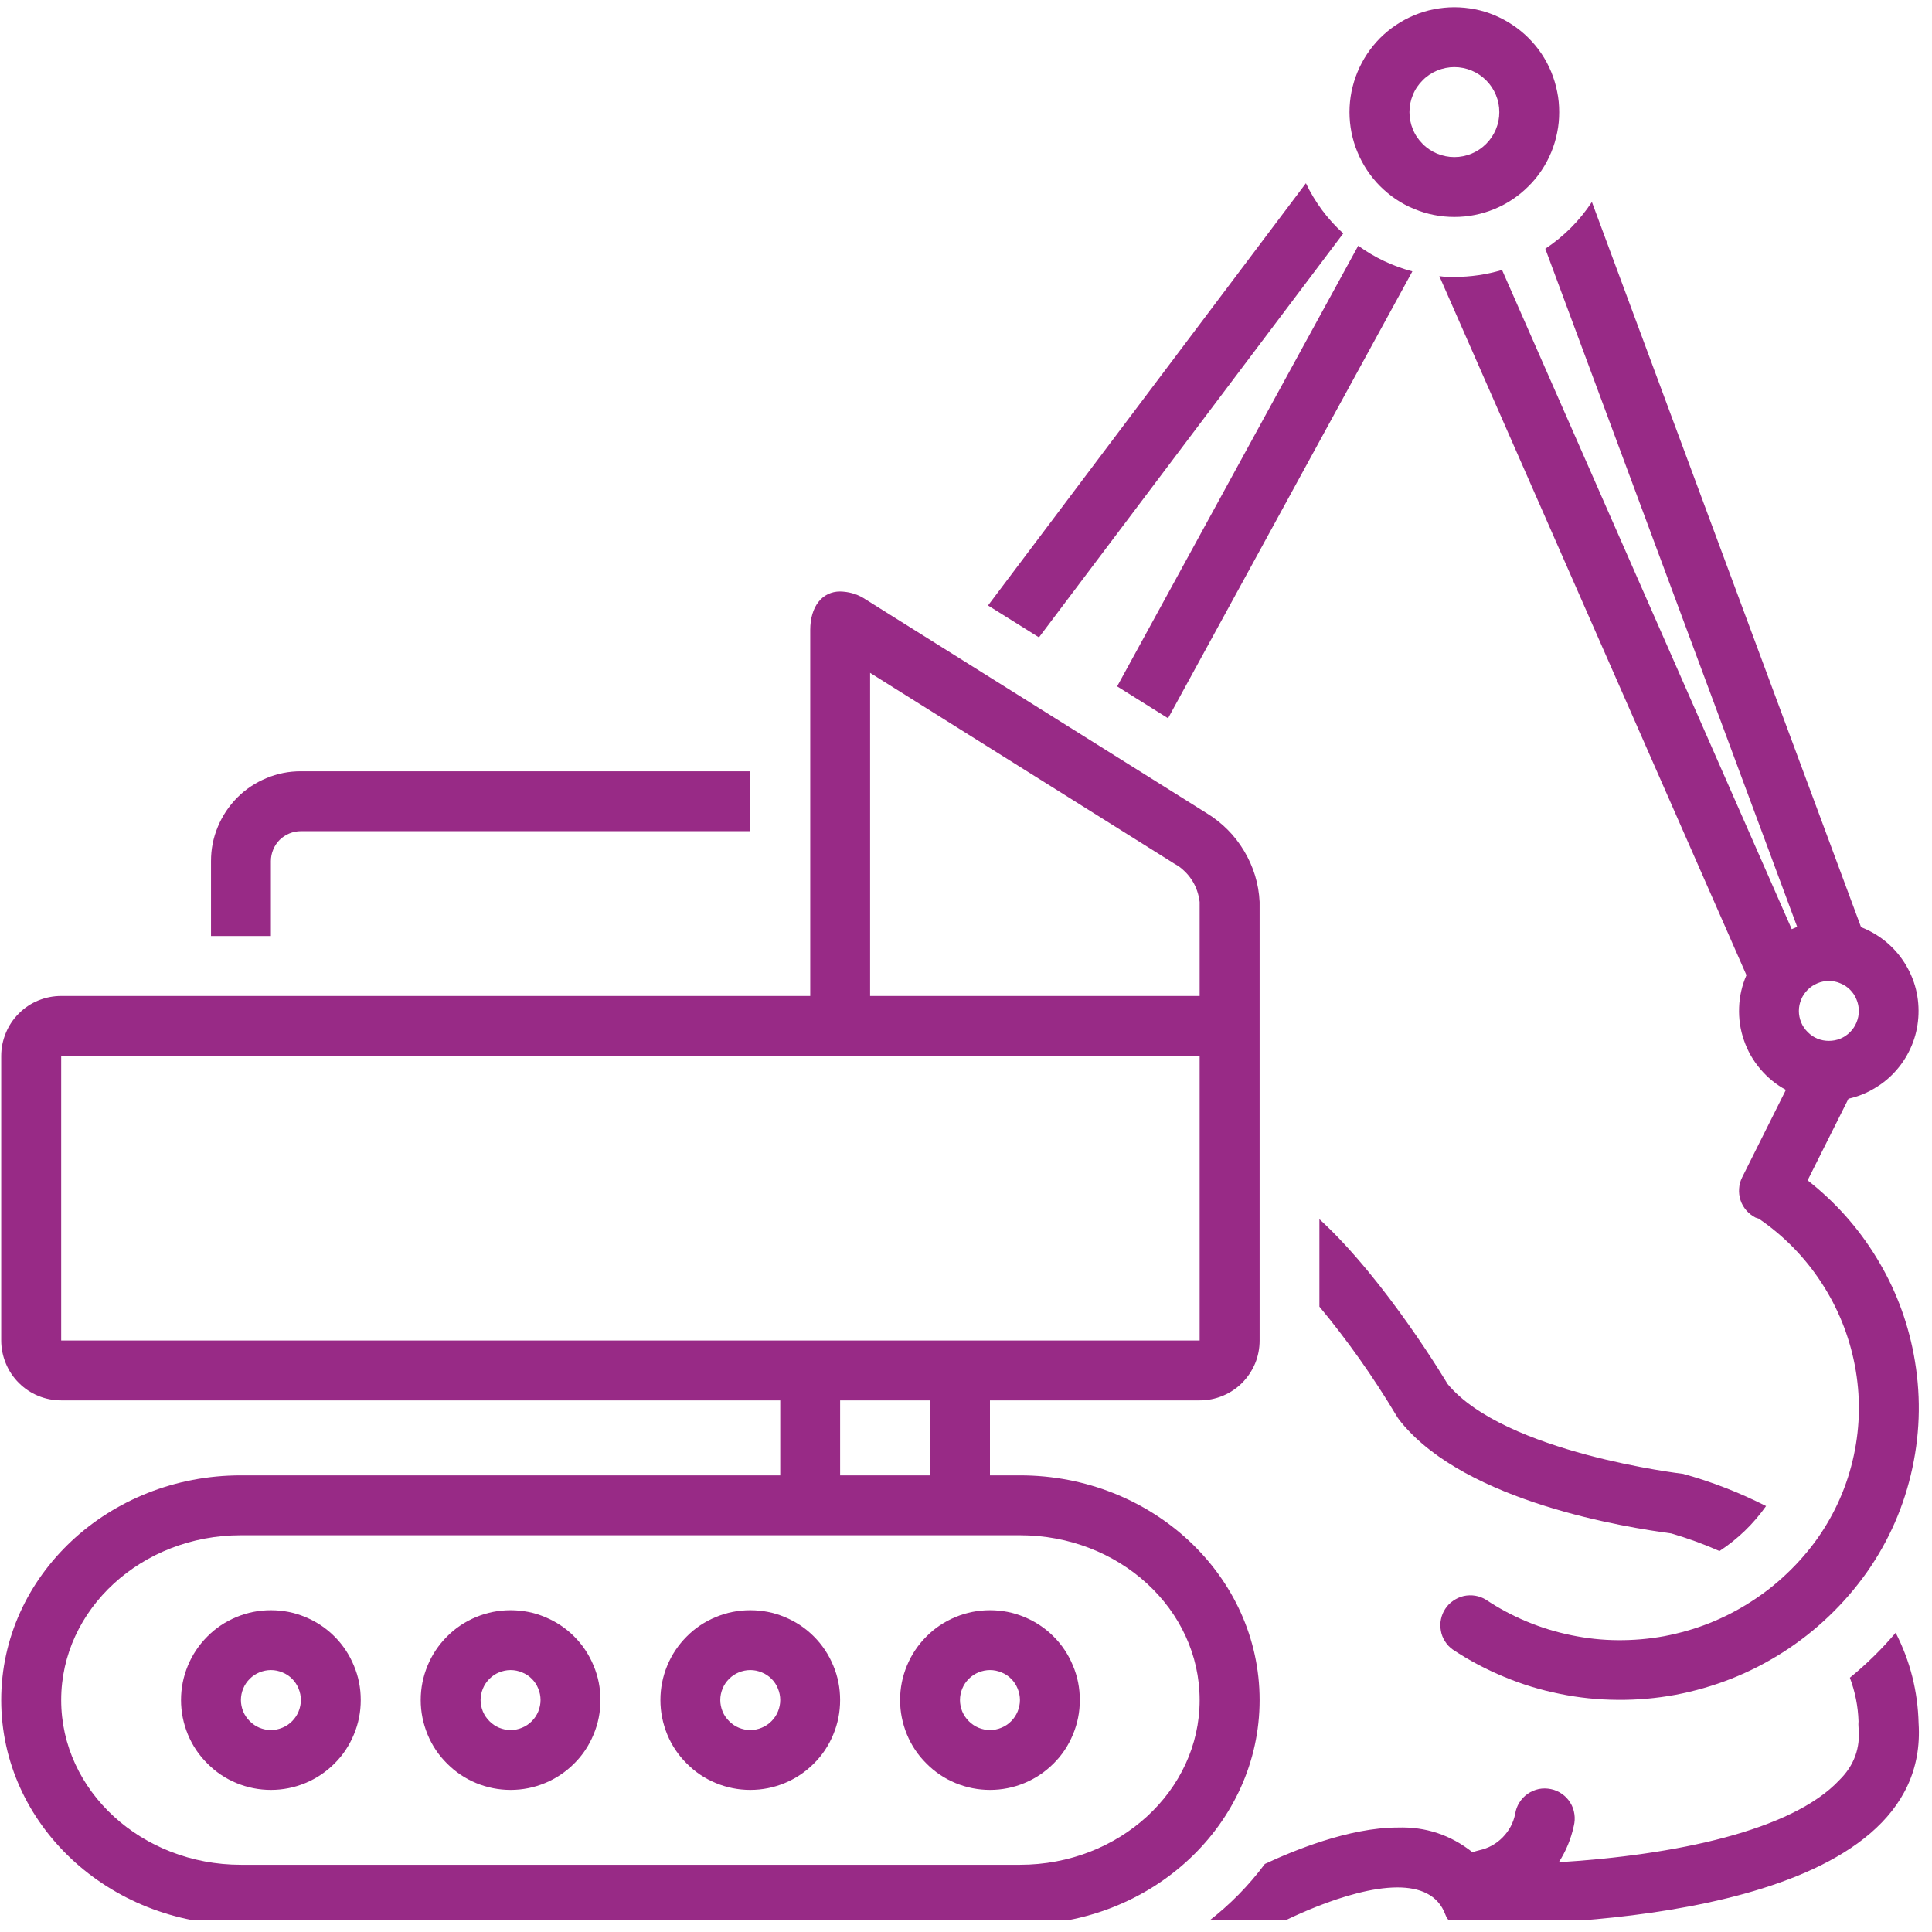
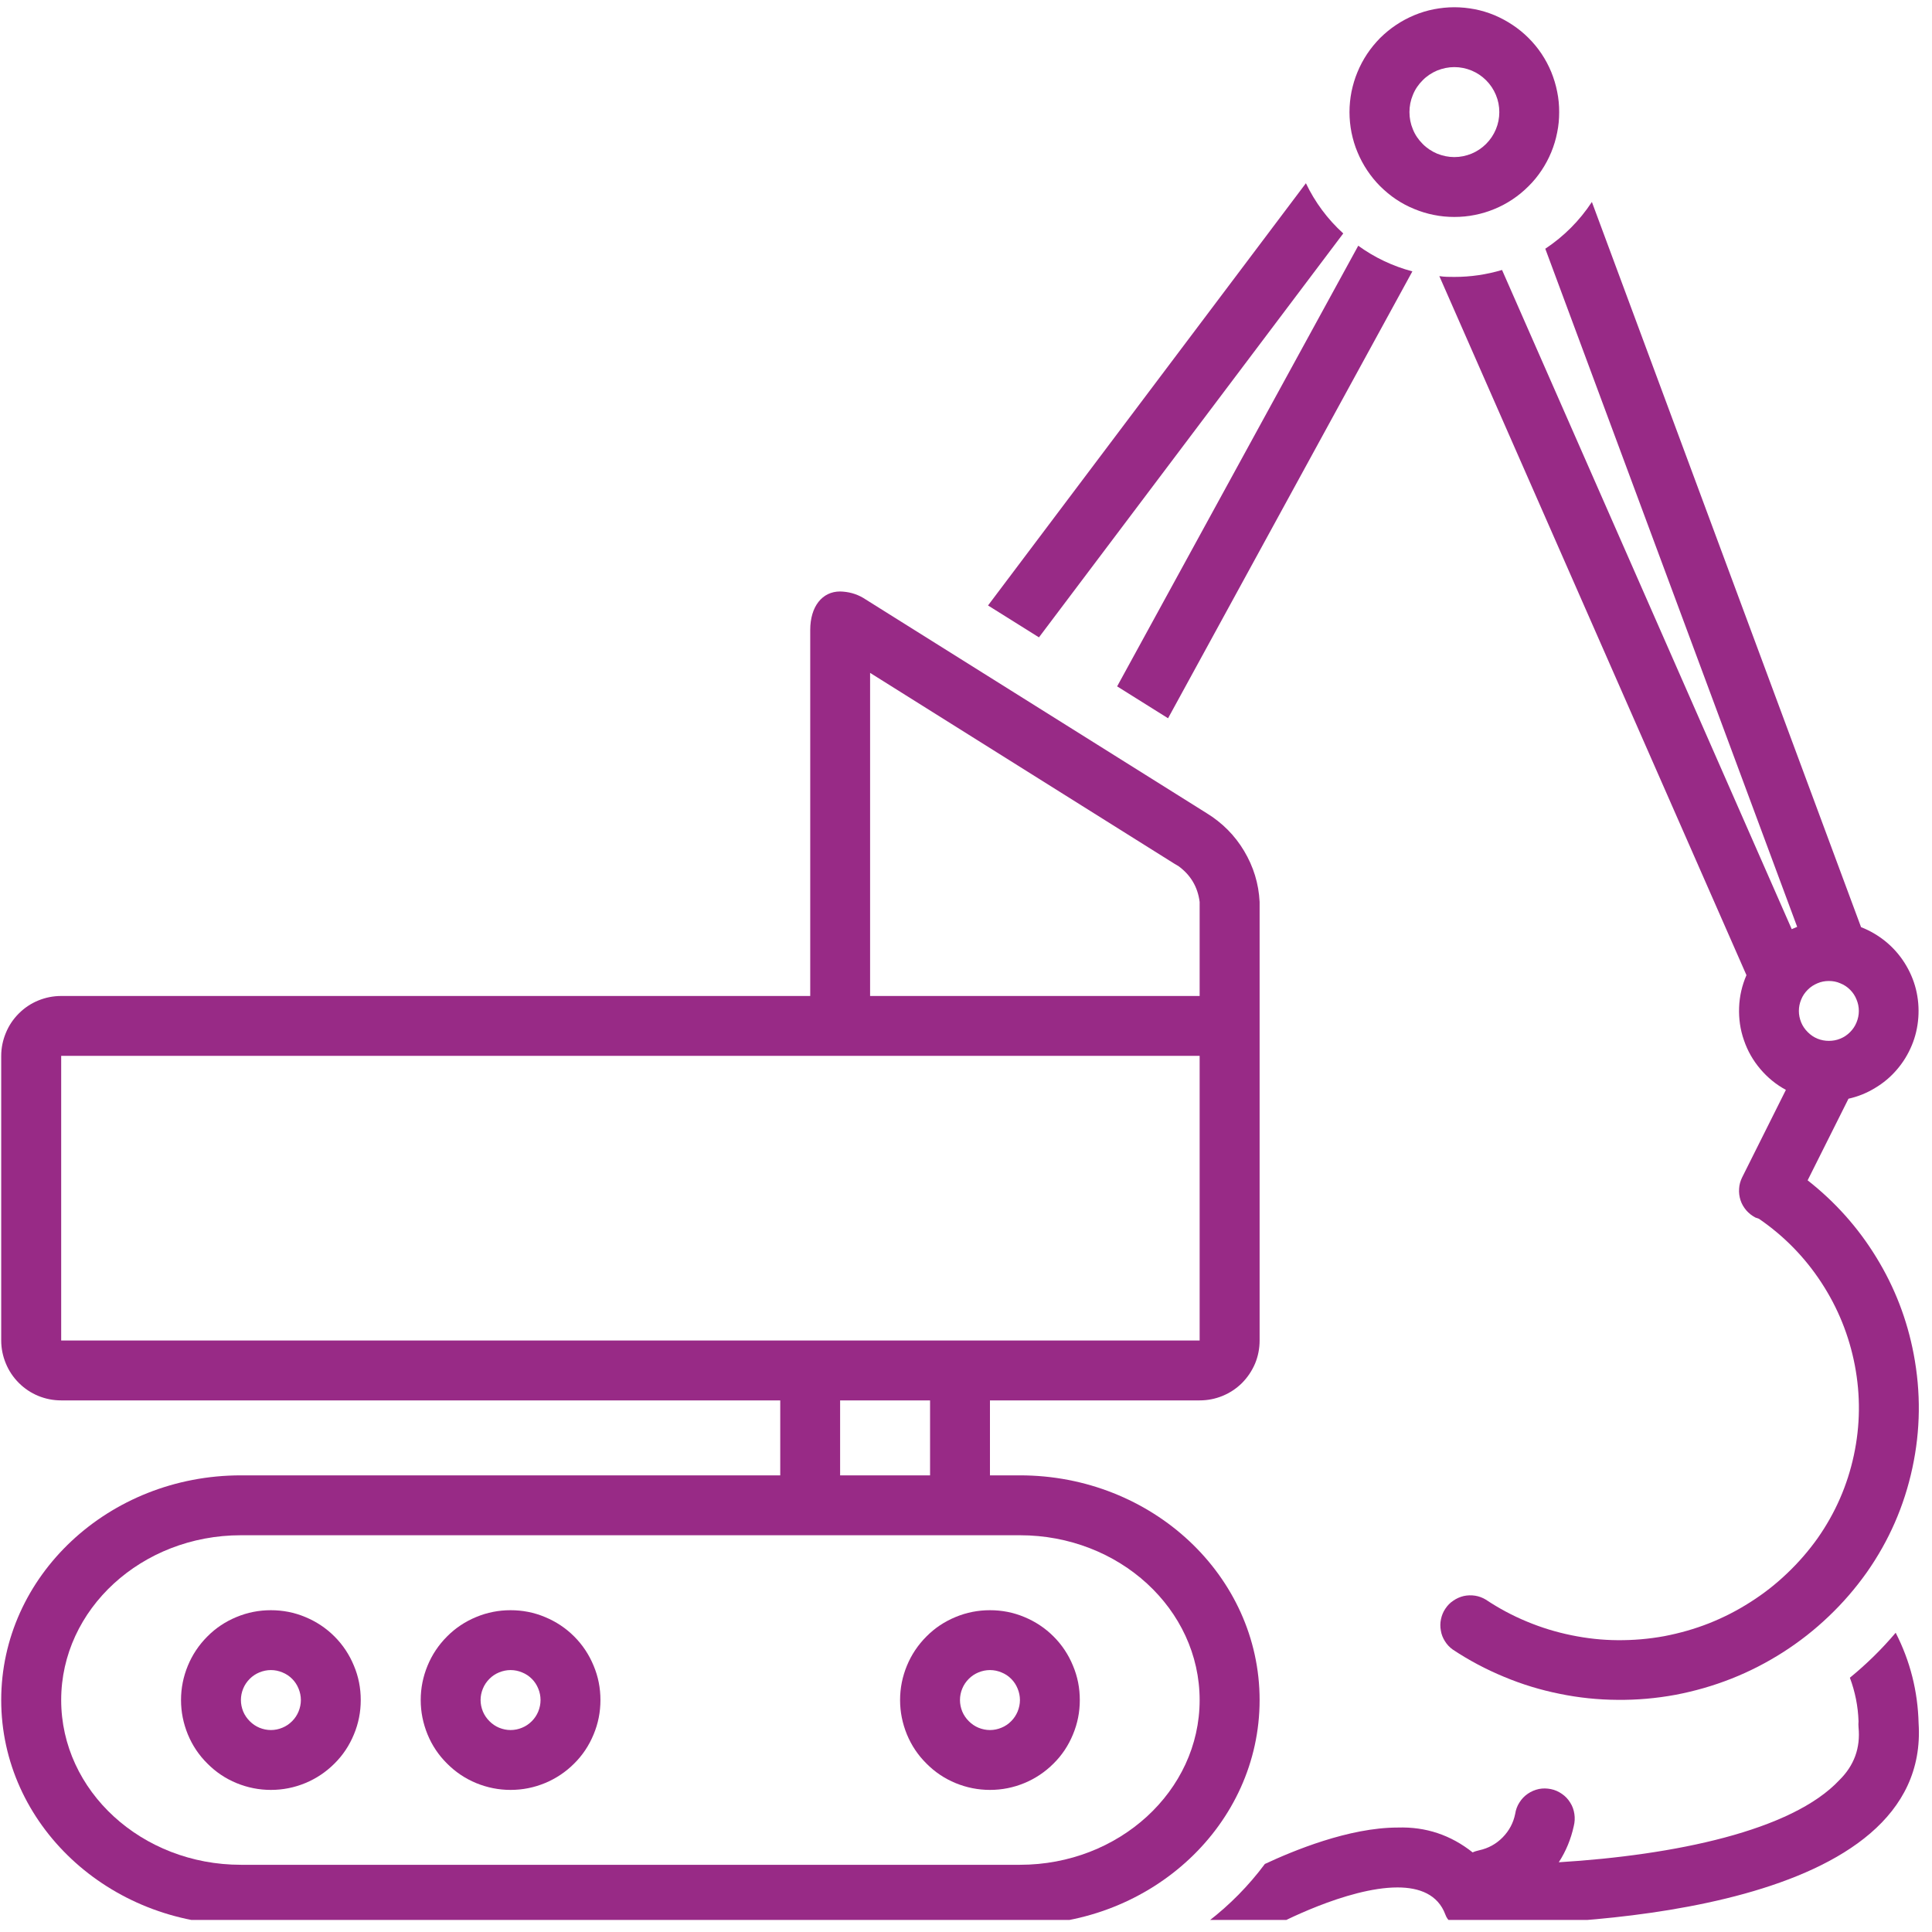
<svg xmlns="http://www.w3.org/2000/svg" width="100" zoomAndPan="magnify" viewBox="0 0 75 75" height="100" preserveAspectRatio="xMidYMid meet" version="1.0">
  <defs>
    <clipPath id="036dce8353">
      <path d="M 52 0.281 L 61 0.281 L 61 9 L 52 9 Z M 52 0.281 " clip-rule="nonzero" />
    </clipPath>
    <clipPath id="565e89a9b0">
      <path d="M 46 63 L 75 63 L 75 74.531 L 46 74.531 Z M 46 63 " clip-rule="nonzero" />
    </clipPath>
    <clipPath id="33e44972cb">
      <path d="M 0 22 L 49 22 L 49 74.531 L 0 74.531 Z M 0 22 " clip-rule="nonzero" />
    </clipPath>
  </defs>
  <g clip-path="url(#036dce8353)">
    <path fill="#982a86" d="M 56.457 8.422 C 56.727 8.422 56.992 8.398 57.254 8.344 C 57.516 8.293 57.77 8.215 58.016 8.113 C 58.262 8.012 58.496 7.887 58.719 7.738 C 58.941 7.59 59.148 7.418 59.336 7.23 C 59.527 7.043 59.695 6.836 59.844 6.613 C 59.992 6.391 60.117 6.156 60.219 5.91 C 60.32 5.664 60.398 5.41 60.449 5.145 C 60.504 4.883 60.527 4.621 60.527 4.352 C 60.527 4.086 60.504 3.82 60.449 3.559 C 60.398 3.297 60.32 3.043 60.219 2.793 C 60.117 2.547 59.992 2.312 59.844 2.09 C 59.695 1.867 59.527 1.664 59.336 1.473 C 59.148 1.285 58.941 1.117 58.719 0.969 C 58.496 0.82 58.262 0.695 58.016 0.59 C 57.77 0.488 57.516 0.41 57.254 0.359 C 56.992 0.309 56.727 0.281 56.457 0.281 C 56.191 0.281 55.926 0.309 55.664 0.359 C 55.402 0.41 55.148 0.488 54.902 0.59 C 54.652 0.695 54.418 0.82 54.195 0.969 C 53.973 1.117 53.77 1.285 53.578 1.473 C 53.391 1.664 53.223 1.867 53.074 2.09 C 52.926 2.312 52.801 2.547 52.699 2.793 C 52.594 3.043 52.52 3.297 52.465 3.559 C 52.414 3.82 52.387 4.086 52.387 4.352 C 52.387 4.621 52.414 4.883 52.465 5.145 C 52.52 5.41 52.594 5.664 52.699 5.91 C 52.801 6.156 52.926 6.391 53.074 6.613 C 53.223 6.836 53.391 7.043 53.578 7.23 C 53.77 7.418 53.973 7.59 54.195 7.738 C 54.418 7.887 54.652 8.012 54.902 8.113 C 55.148 8.215 55.402 8.293 55.664 8.344 C 55.926 8.398 56.191 8.422 56.457 8.422 Z M 56.457 2.605 C 56.691 2.605 56.914 2.652 57.125 2.738 C 57.34 2.828 57.527 2.953 57.691 3.117 C 57.855 3.281 57.98 3.469 58.07 3.684 C 58.16 3.898 58.203 4.121 58.203 4.352 C 58.203 4.582 58.16 4.805 58.07 5.02 C 57.98 5.234 57.855 5.422 57.691 5.586 C 57.527 5.75 57.34 5.875 57.125 5.965 C 56.914 6.051 56.691 6.098 56.457 6.098 C 56.227 6.098 56.004 6.051 55.789 5.965 C 55.578 5.875 55.387 5.75 55.227 5.586 C 55.062 5.422 54.934 5.234 54.848 5.02 C 54.758 4.805 54.715 4.582 54.715 4.352 C 54.715 4.121 54.758 3.898 54.848 3.684 C 54.934 3.469 55.062 3.281 55.227 3.117 C 55.387 2.953 55.578 2.828 55.789 2.738 C 56.004 2.652 56.227 2.605 56.457 2.605 Z M 56.457 2.605 " fill-opacity="1" fill-rule="nonzero" />
  </g>
-   <path fill="#982a86" d="M 54.406 55.23 C 56.965 58.336 63.191 59.301 64.875 59.527 C 65.516 59.715 66.141 59.941 66.75 60.211 C 67.465 59.742 68.066 59.16 68.559 58.465 C 67.527 57.941 66.453 57.523 65.34 57.215 C 65.34 57.215 58.414 56.406 56.195 53.727 C 56.195 53.727 53.801 49.688 51.219 47.328 L 51.219 50.723 C 52.324 52.055 53.316 53.461 54.203 54.945 C 54.262 55.047 54.332 55.141 54.406 55.23 Z M 54.406 55.23 " fill-opacity="1" fill-rule="nonzero" />
  <g clip-path="url(#565e89a9b0)">
    <path fill="#982a86" d="M 73.59 63.383 C 73.051 64.02 72.457 64.602 71.812 65.129 C 72.016 65.676 72.129 66.238 72.148 66.82 C 72.141 66.898 72.141 66.977 72.148 67.055 C 72.227 67.855 71.977 68.539 71.402 69.105 C 69.559 71.074 65.008 72.016 60.512 72.293 C 60.793 71.859 60.984 71.391 61.094 70.887 C 61.133 70.73 61.141 70.578 61.117 70.418 C 61.094 70.262 61.043 70.113 60.957 69.98 C 60.875 69.844 60.766 69.73 60.637 69.641 C 60.504 69.547 60.363 69.484 60.207 69.453 C 60.051 69.422 59.895 69.418 59.738 69.449 C 59.582 69.484 59.438 69.543 59.309 69.633 C 59.176 69.723 59.07 69.836 58.984 69.973 C 58.898 70.105 58.844 70.254 58.82 70.41 C 58.75 70.762 58.586 71.07 58.332 71.328 C 58.078 71.586 57.777 71.75 57.422 71.828 C 57.336 71.848 57.25 71.871 57.168 71.91 C 56.316 71.234 55.348 70.91 54.262 70.945 C 52.359 70.945 50.188 71.852 49.102 72.359 C 48.473 73.203 47.742 73.945 46.91 74.586 C 47.766 74.676 48.621 74.719 49.48 74.719 L 49.562 74.719 C 49.562 74.719 52.277 73.27 54.25 73.27 C 55.102 73.27 55.82 73.543 56.109 74.324 C 56.199 74.57 56.375 74.699 56.637 74.707 L 57.465 74.707 C 61.668 74.707 74.945 74.125 74.48 66.898 C 74.449 65.66 74.156 64.488 73.59 63.383 Z M 73.59 63.383 " fill-opacity="1" fill-rule="nonzero" />
  </g>
  <g clip-path="url(#33e44972cb)">
    <path fill="#982a86" d="M 39.594 57.273 L 38.43 57.273 L 38.43 54.363 L 46.57 54.363 C 46.879 54.363 47.176 54.305 47.461 54.188 C 47.746 54.07 48 53.902 48.219 53.684 C 48.434 53.465 48.602 53.215 48.723 52.93 C 48.84 52.645 48.898 52.348 48.898 52.039 L 48.898 35.012 C 48.863 34.301 48.66 33.645 48.297 33.035 C 47.934 32.426 47.445 31.938 46.84 31.566 L 33.504 23.207 C 33.23 23.047 32.934 22.969 32.613 22.961 C 31.918 22.961 31.453 23.543 31.453 24.457 L 31.453 38.664 L 2.375 38.664 C 2.066 38.664 1.77 38.723 1.484 38.84 C 1.199 38.957 0.949 39.125 0.73 39.344 C 0.512 39.562 0.344 39.812 0.227 40.098 C 0.109 40.383 0.047 40.68 0.047 40.988 L 0.047 52.039 C 0.047 52.348 0.109 52.645 0.227 52.93 C 0.344 53.215 0.512 53.465 0.73 53.684 C 0.949 53.902 1.199 54.07 1.484 54.188 C 1.77 54.305 2.066 54.363 2.375 54.363 L 30.289 54.363 L 30.289 57.273 L 9.352 57.273 C 4.211 57.273 0.047 61.18 0.047 65.996 C 0.047 70.812 4.211 74.719 9.352 74.719 L 39.594 74.719 C 44.734 74.719 48.898 70.812 48.898 65.996 C 48.898 61.18 44.73 57.273 39.594 57.273 Z M 32.613 57.273 L 32.613 54.363 L 36.105 54.363 L 36.105 57.273 Z M 33.777 26.121 L 45.605 33.539 L 45.746 33.621 C 46.219 33.965 46.496 34.43 46.57 35.012 L 46.57 38.664 L 33.777 38.664 Z M 2.375 52.039 L 2.375 40.988 L 46.57 40.988 L 46.57 52.039 Z M 39.594 72.391 L 9.352 72.391 C 5.504 72.391 2.375 69.527 2.375 65.996 C 2.375 62.465 5.504 59.598 9.352 59.598 L 39.594 59.598 C 43.445 59.598 46.57 62.465 46.57 65.996 C 46.57 69.527 43.438 72.391 39.594 72.391 Z M 39.594 72.391 " fill-opacity="1" fill-rule="nonzero" />
  </g>
  <path fill="#982a86" d="M 38.43 62.508 C 37.969 62.508 37.523 62.594 37.094 62.773 C 36.668 62.949 36.289 63.199 35.965 63.527 C 35.637 63.855 35.383 64.234 35.207 64.66 C 35.031 65.086 34.941 65.531 34.941 65.996 C 34.941 66.457 35.031 66.902 35.207 67.332 C 35.383 67.758 35.637 68.137 35.965 68.461 C 36.289 68.789 36.668 69.043 37.094 69.219 C 37.523 69.395 37.969 69.484 38.43 69.484 C 38.895 69.484 39.34 69.395 39.766 69.219 C 40.191 69.043 40.57 68.789 40.898 68.461 C 41.227 68.137 41.477 67.758 41.652 67.332 C 41.832 66.902 41.918 66.457 41.918 65.996 C 41.918 65.531 41.832 65.086 41.652 64.66 C 41.477 64.234 41.227 63.855 40.898 63.527 C 40.57 63.199 40.191 62.949 39.766 62.773 C 39.34 62.594 38.895 62.508 38.43 62.508 Z M 38.43 67.16 C 38.277 67.16 38.129 67.129 37.984 67.07 C 37.844 67.012 37.719 66.926 37.609 66.816 C 37.5 66.707 37.414 66.582 37.355 66.441 C 37.297 66.297 37.266 66.148 37.266 65.996 C 37.266 65.84 37.297 65.691 37.355 65.551 C 37.414 65.406 37.5 65.281 37.609 65.172 C 37.719 65.062 37.844 64.98 37.984 64.922 C 38.129 64.863 38.277 64.832 38.43 64.832 C 38.586 64.832 38.734 64.863 38.875 64.922 C 39.02 64.98 39.145 65.062 39.254 65.172 C 39.363 65.281 39.445 65.406 39.504 65.551 C 39.562 65.691 39.594 65.84 39.594 65.996 C 39.594 66.148 39.562 66.297 39.504 66.441 C 39.445 66.582 39.363 66.707 39.254 66.816 C 39.145 66.926 39.02 67.012 38.875 67.07 C 38.734 67.129 38.586 67.16 38.43 67.16 Z M 38.43 67.16 " fill-opacity="1" fill-rule="nonzero" />
-   <path fill="#982a86" d="M 29.125 62.508 C 28.664 62.508 28.219 62.594 27.789 62.773 C 27.363 62.949 26.984 63.199 26.66 63.527 C 26.332 63.855 26.078 64.234 25.902 64.66 C 25.727 65.086 25.637 65.531 25.637 65.996 C 25.637 66.457 25.727 66.902 25.902 67.332 C 26.078 67.758 26.332 68.137 26.66 68.461 C 26.984 68.789 27.363 69.043 27.789 69.219 C 28.219 69.395 28.664 69.484 29.125 69.484 C 29.59 69.484 30.035 69.395 30.461 69.219 C 30.887 69.043 31.266 68.789 31.594 68.461 C 31.922 68.137 32.172 67.758 32.348 67.332 C 32.527 66.902 32.613 66.457 32.613 65.996 C 32.613 65.531 32.527 65.086 32.348 64.66 C 32.172 64.234 31.922 63.855 31.594 63.527 C 31.266 63.199 30.887 62.949 30.461 62.773 C 30.035 62.594 29.59 62.508 29.125 62.508 Z M 29.125 67.16 C 28.973 67.16 28.824 67.129 28.68 67.07 C 28.539 67.012 28.414 66.926 28.305 66.816 C 28.195 66.707 28.109 66.582 28.051 66.441 C 27.992 66.297 27.961 66.148 27.961 65.996 C 27.961 65.84 27.992 65.691 28.051 65.551 C 28.109 65.406 28.195 65.281 28.305 65.172 C 28.414 65.062 28.539 64.98 28.68 64.922 C 28.824 64.863 28.973 64.832 29.125 64.832 C 29.281 64.832 29.43 64.863 29.57 64.922 C 29.715 64.98 29.84 65.062 29.949 65.172 C 30.059 65.281 30.141 65.406 30.199 65.551 C 30.258 65.691 30.289 65.84 30.289 65.996 C 30.289 66.148 30.258 66.297 30.199 66.441 C 30.141 66.582 30.059 66.707 29.949 66.816 C 29.84 66.926 29.715 67.012 29.57 67.07 C 29.43 67.129 29.281 67.16 29.125 67.16 Z M 29.125 67.16 " fill-opacity="1" fill-rule="nonzero" />
  <path fill="#982a86" d="M 19.82 62.508 C 19.359 62.508 18.914 62.594 18.484 62.773 C 18.059 62.949 17.68 63.199 17.355 63.527 C 17.027 63.855 16.773 64.234 16.598 64.66 C 16.422 65.086 16.332 65.531 16.332 65.996 C 16.332 66.457 16.422 66.902 16.598 67.332 C 16.773 67.758 17.027 68.137 17.355 68.461 C 17.68 68.789 18.059 69.043 18.484 69.219 C 18.914 69.395 19.359 69.484 19.82 69.484 C 20.285 69.484 20.73 69.395 21.156 69.219 C 21.582 69.043 21.961 68.789 22.289 68.461 C 22.617 68.137 22.867 67.758 23.043 67.332 C 23.223 66.902 23.309 66.457 23.309 65.996 C 23.309 65.531 23.223 65.086 23.043 64.66 C 22.867 64.234 22.617 63.855 22.289 63.527 C 21.961 63.199 21.582 62.949 21.156 62.773 C 20.73 62.594 20.285 62.508 19.82 62.508 Z M 19.82 67.16 C 19.668 67.16 19.52 67.129 19.375 67.07 C 19.234 67.012 19.109 66.926 19 66.816 C 18.891 66.707 18.805 66.582 18.746 66.441 C 18.688 66.297 18.656 66.148 18.656 65.996 C 18.656 65.84 18.688 65.691 18.746 65.551 C 18.805 65.406 18.891 65.281 19 65.172 C 19.109 65.062 19.234 64.98 19.375 64.922 C 19.52 64.863 19.668 64.832 19.82 64.832 C 19.977 64.832 20.125 64.863 20.266 64.922 C 20.41 64.98 20.535 65.062 20.645 65.172 C 20.754 65.281 20.836 65.406 20.895 65.551 C 20.953 65.691 20.984 65.84 20.984 65.996 C 20.984 66.148 20.953 66.297 20.895 66.441 C 20.836 66.582 20.754 66.707 20.645 66.816 C 20.535 66.926 20.41 67.012 20.266 67.07 C 20.125 67.129 19.977 67.16 19.82 67.16 Z M 19.82 67.16 " fill-opacity="1" fill-rule="nonzero" />
  <path fill="#982a86" d="M 10.516 62.508 C 10.055 62.508 9.609 62.594 9.18 62.773 C 8.754 62.949 8.375 63.199 8.051 63.527 C 7.723 63.855 7.469 64.234 7.293 64.66 C 7.117 65.086 7.027 65.531 7.027 65.996 C 7.027 66.457 7.117 66.902 7.293 67.332 C 7.469 67.758 7.723 68.137 8.051 68.461 C 8.375 68.789 8.754 69.043 9.18 69.219 C 9.609 69.395 10.055 69.484 10.516 69.484 C 10.98 69.484 11.426 69.395 11.852 69.219 C 12.277 69.043 12.656 68.789 12.984 68.461 C 13.312 68.137 13.562 67.758 13.738 67.332 C 13.918 66.902 14.004 66.457 14.004 65.996 C 14.004 65.531 13.918 65.086 13.738 64.66 C 13.562 64.234 13.312 63.855 12.984 63.527 C 12.656 63.199 12.277 62.949 11.852 62.773 C 11.426 62.594 10.98 62.508 10.516 62.508 Z M 10.516 67.16 C 10.363 67.16 10.215 67.129 10.07 67.07 C 9.93 67.012 9.805 66.926 9.695 66.816 C 9.586 66.707 9.5 66.582 9.441 66.441 C 9.383 66.297 9.352 66.148 9.352 65.996 C 9.352 65.84 9.383 65.691 9.441 65.551 C 9.5 65.406 9.586 65.281 9.695 65.172 C 9.805 65.062 9.93 64.98 10.07 64.922 C 10.215 64.863 10.363 64.832 10.516 64.832 C 10.672 64.832 10.82 64.863 10.961 64.922 C 11.105 64.98 11.23 65.062 11.34 65.172 C 11.449 65.281 11.531 65.406 11.59 65.551 C 11.648 65.691 11.68 65.84 11.68 65.996 C 11.68 66.148 11.648 66.297 11.59 66.441 C 11.531 66.582 11.449 66.707 11.34 66.816 C 11.23 66.926 11.105 67.012 10.961 67.07 C 10.82 67.129 10.672 67.16 10.516 67.16 Z M 10.516 67.16 " fill-opacity="1" fill-rule="nonzero" />
-   <path fill="#982a86" d="M 10.516 33.43 C 10.516 33.273 10.547 33.125 10.605 32.984 C 10.664 32.84 10.746 32.715 10.855 32.605 C 10.965 32.496 11.094 32.414 11.234 32.355 C 11.375 32.297 11.523 32.266 11.68 32.266 L 29.125 32.266 L 29.125 29.941 L 11.68 29.941 C 11.215 29.941 10.773 30.027 10.344 30.207 C 9.918 30.383 9.539 30.633 9.211 30.961 C 8.887 31.289 8.633 31.668 8.457 32.094 C 8.277 32.52 8.191 32.965 8.191 33.43 L 8.191 36.336 L 10.516 36.336 Z M 10.516 33.43 " fill-opacity="1" fill-rule="nonzero" />
  <path fill="#982a86" d="M 69.766 35.98 L 69.555 36.07 L 58.309 10.48 C 57.703 10.66 57.09 10.75 56.457 10.75 C 56.262 10.75 56.07 10.75 55.875 10.719 L 67.797 37.855 C 67.625 38.254 67.527 38.672 67.512 39.109 C 67.496 39.543 67.555 39.969 67.699 40.379 C 67.84 40.793 68.051 41.164 68.332 41.496 C 68.613 41.828 68.945 42.102 69.328 42.309 L 67.629 45.707 C 67.562 45.844 67.52 45.988 67.512 46.141 C 67.5 46.297 67.52 46.445 67.566 46.59 C 67.613 46.738 67.691 46.867 67.789 46.984 C 67.891 47.102 68.012 47.195 68.148 47.266 C 68.191 47.281 68.234 47.297 68.281 47.312 C 69.25 47.977 70.059 48.801 70.703 49.785 C 71.348 50.77 71.781 51.844 72.004 53 C 72.227 54.168 72.215 55.336 71.965 56.5 C 71.715 57.664 71.246 58.734 70.562 59.711 C 70.211 60.203 69.816 60.66 69.375 61.078 C 68.938 61.496 68.465 61.867 67.953 62.191 C 67.441 62.52 66.906 62.793 66.344 63.016 C 65.781 63.238 65.199 63.402 64.605 63.516 C 64.008 63.625 63.41 63.676 62.801 63.672 C 62.195 63.668 61.598 63.602 61.004 63.48 C 60.41 63.359 59.836 63.184 59.273 62.949 C 58.715 62.719 58.184 62.434 57.68 62.098 C 57.551 62.02 57.414 61.969 57.266 61.945 C 57.117 61.922 56.969 61.926 56.824 61.957 C 56.676 61.992 56.543 62.051 56.418 62.137 C 56.293 62.219 56.191 62.324 56.109 62.449 C 56.023 62.574 55.969 62.711 55.938 62.859 C 55.906 63.008 55.906 63.152 55.934 63.301 C 55.957 63.449 56.012 63.586 56.094 63.715 C 56.172 63.84 56.273 63.949 56.395 64.035 C 57.023 64.453 57.688 64.805 58.387 65.094 C 59.086 65.387 59.805 65.605 60.547 65.754 C 61.285 65.906 62.035 65.984 62.789 65.988 C 63.547 65.996 64.293 65.93 65.039 65.793 C 65.781 65.652 66.504 65.445 67.207 65.168 C 67.91 64.891 68.578 64.547 69.215 64.141 C 69.852 63.734 70.445 63.27 70.992 62.746 C 71.539 62.227 72.031 61.656 72.469 61.039 C 73.332 59.809 73.922 58.461 74.238 56.988 C 74.555 55.52 74.57 54.047 74.289 52.566 C 74.035 51.23 73.555 49.98 72.844 48.82 C 72.137 47.66 71.242 46.66 70.172 45.82 L 71.758 42.652 C 72.125 42.57 72.465 42.434 72.785 42.238 C 73.109 42.047 73.391 41.809 73.633 41.527 C 73.879 41.242 74.07 40.93 74.215 40.582 C 74.359 40.238 74.441 39.879 74.469 39.504 C 74.496 39.133 74.465 38.762 74.375 38.398 C 74.285 38.039 74.137 37.699 73.938 37.383 C 73.738 37.066 73.492 36.789 73.203 36.551 C 72.914 36.316 72.598 36.129 72.246 35.992 L 61.797 7.84 C 61.316 8.57 60.715 9.172 59.988 9.656 Z M 70.996 40.406 C 70.844 40.406 70.695 40.379 70.551 40.32 C 70.41 40.262 70.285 40.176 70.176 40.066 C 70.066 39.957 69.98 39.832 69.922 39.691 C 69.863 39.547 69.832 39.398 69.832 39.246 C 69.832 39.09 69.863 38.941 69.922 38.801 C 69.98 38.656 70.066 38.531 70.176 38.422 C 70.285 38.312 70.41 38.23 70.551 38.172 C 70.695 38.109 70.844 38.082 70.996 38.082 C 71.152 38.082 71.301 38.109 71.441 38.172 C 71.586 38.23 71.711 38.312 71.82 38.422 C 71.93 38.531 72.012 38.656 72.07 38.801 C 72.129 38.941 72.16 39.09 72.16 39.246 C 72.16 39.398 72.129 39.547 72.07 39.691 C 72.012 39.832 71.93 39.957 71.82 40.066 C 71.711 40.176 71.586 40.262 71.441 40.32 C 71.301 40.379 71.152 40.406 70.996 40.406 Z M 70.996 40.406 " fill-opacity="1" fill-rule="nonzero" />
  <path fill="#982a86" d="M 52.145 9.062 C 51.535 8.508 51.051 7.855 50.695 7.113 L 38.355 23.504 L 40.332 24.742 Z M 52.145 9.062 " fill-opacity="1" fill-rule="nonzero" />
  <path fill="#982a86" d="M 52.727 9.539 L 43.367 26.645 L 45.344 27.883 L 54.828 10.535 C 54.066 10.332 53.363 10 52.727 9.539 Z M 52.727 9.539 " fill-opacity="1" fill-rule="nonzero" />
</svg>